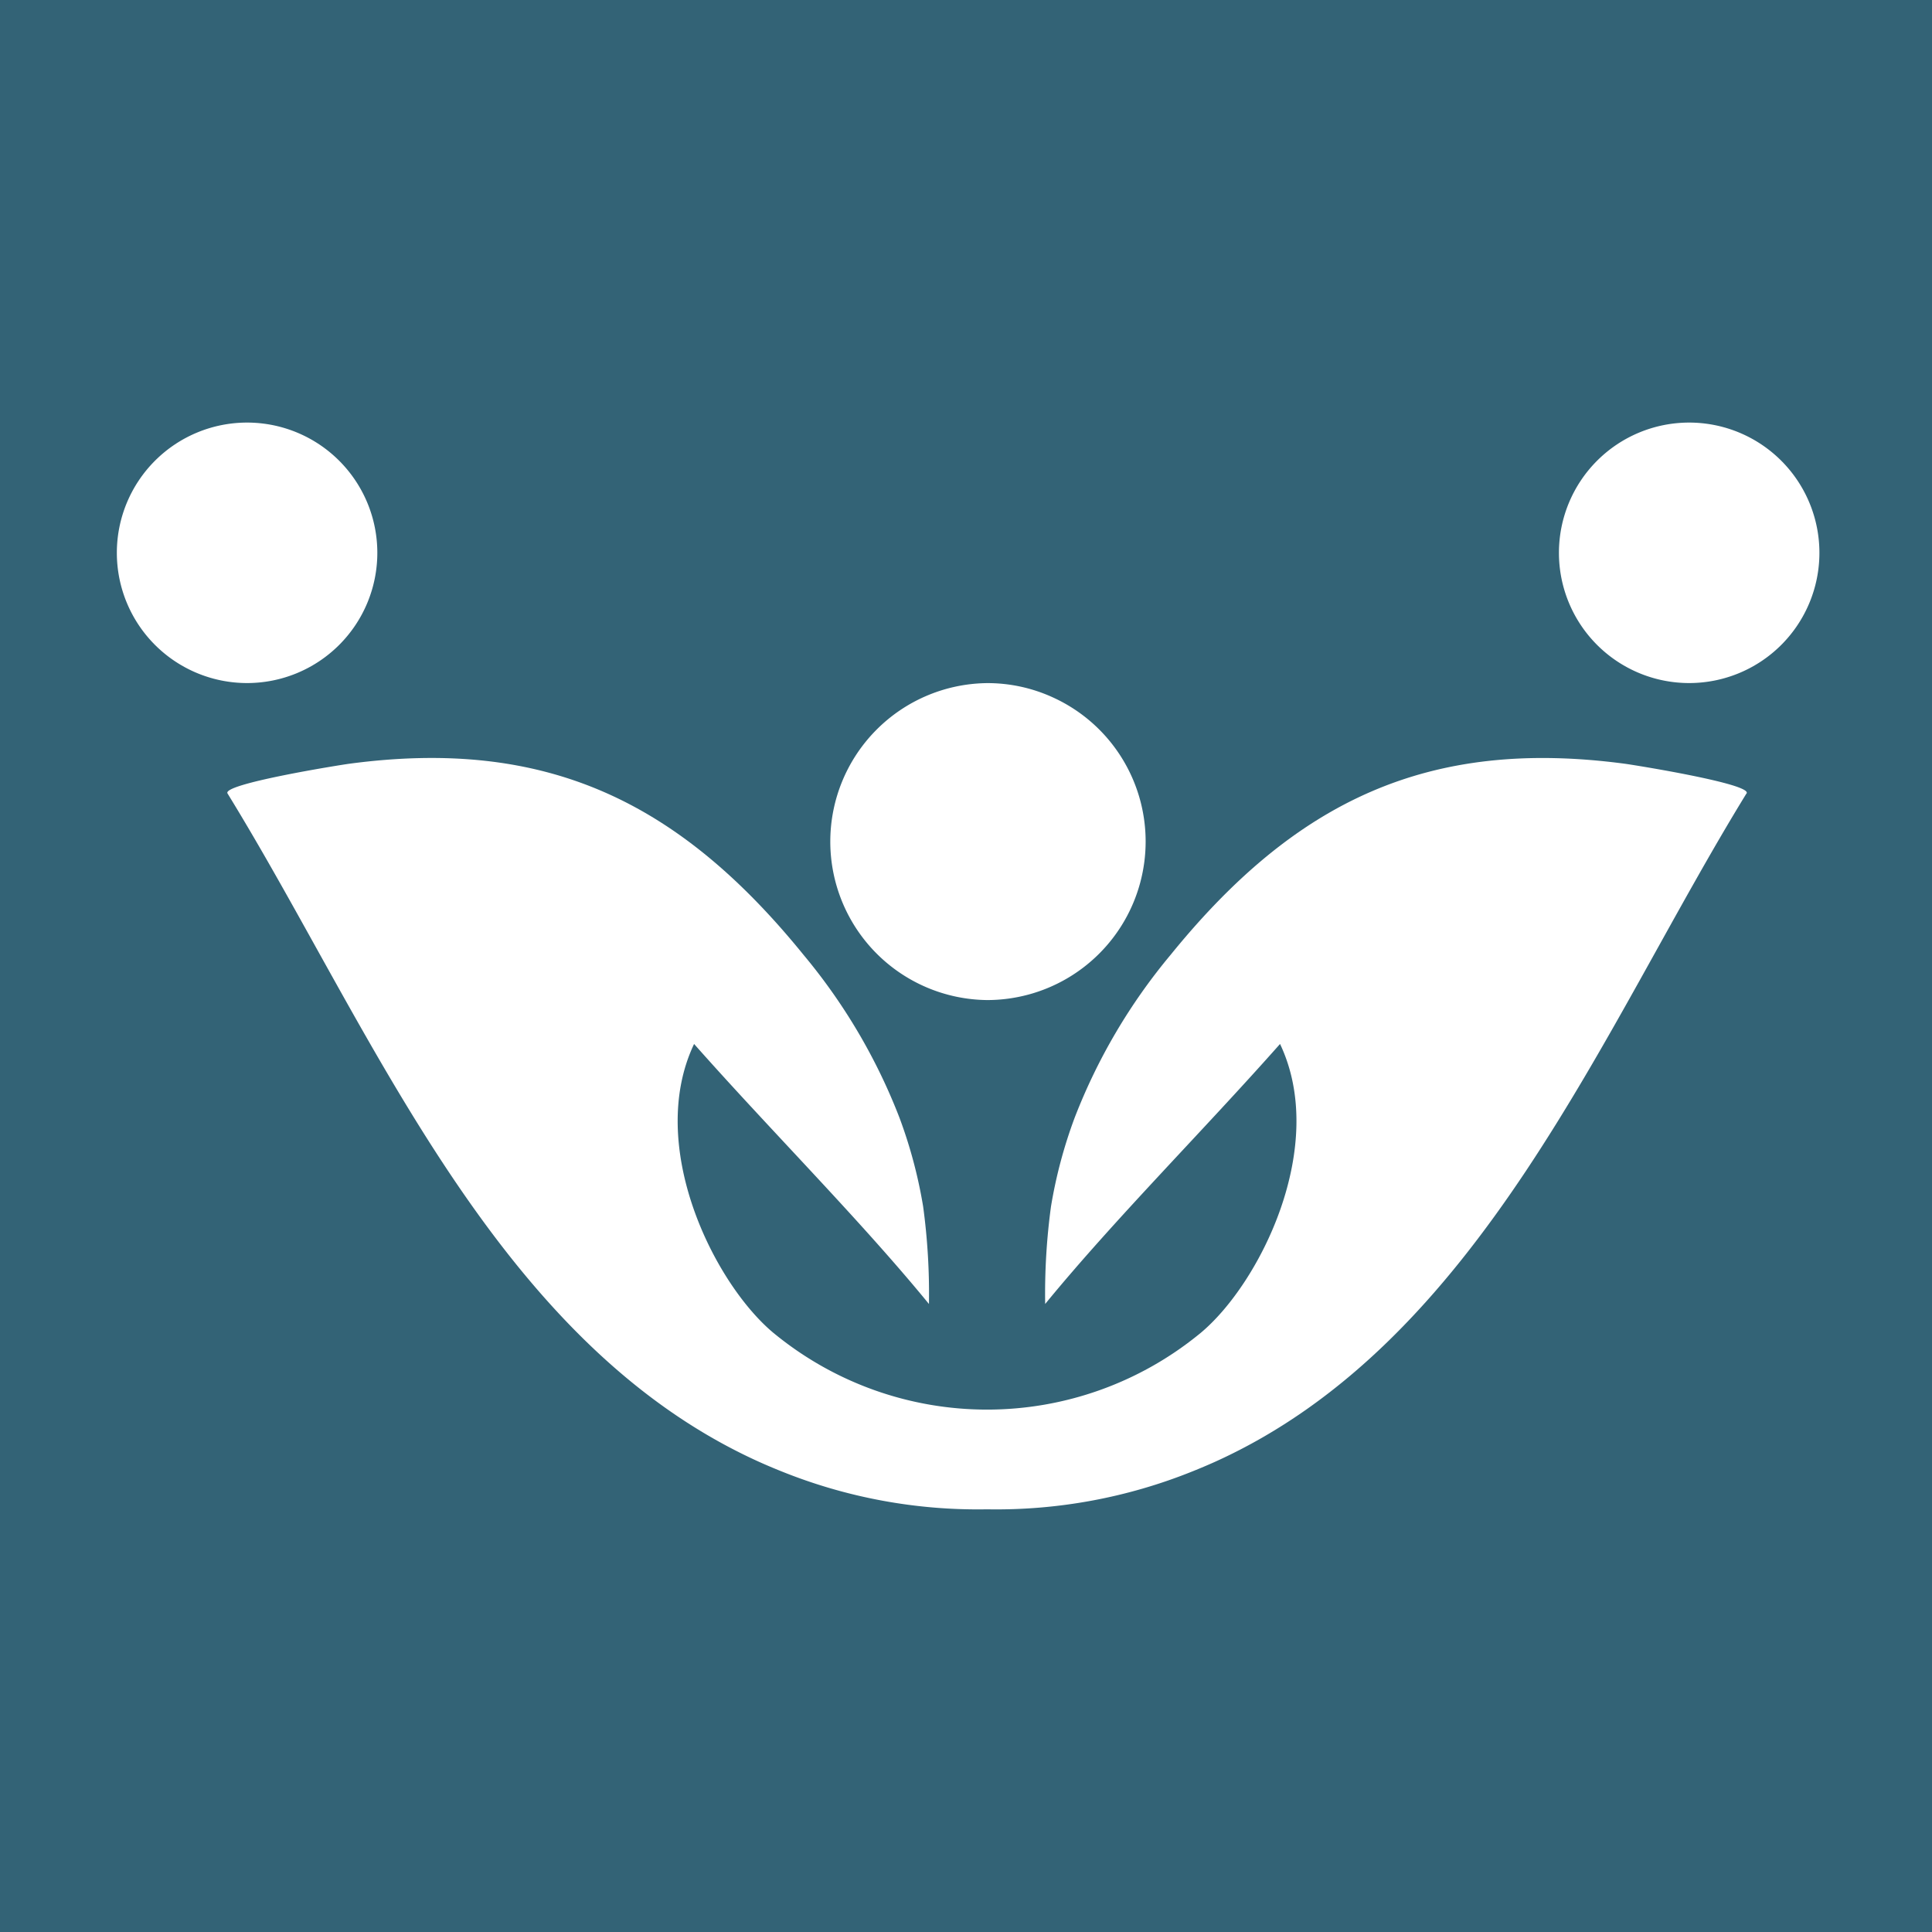
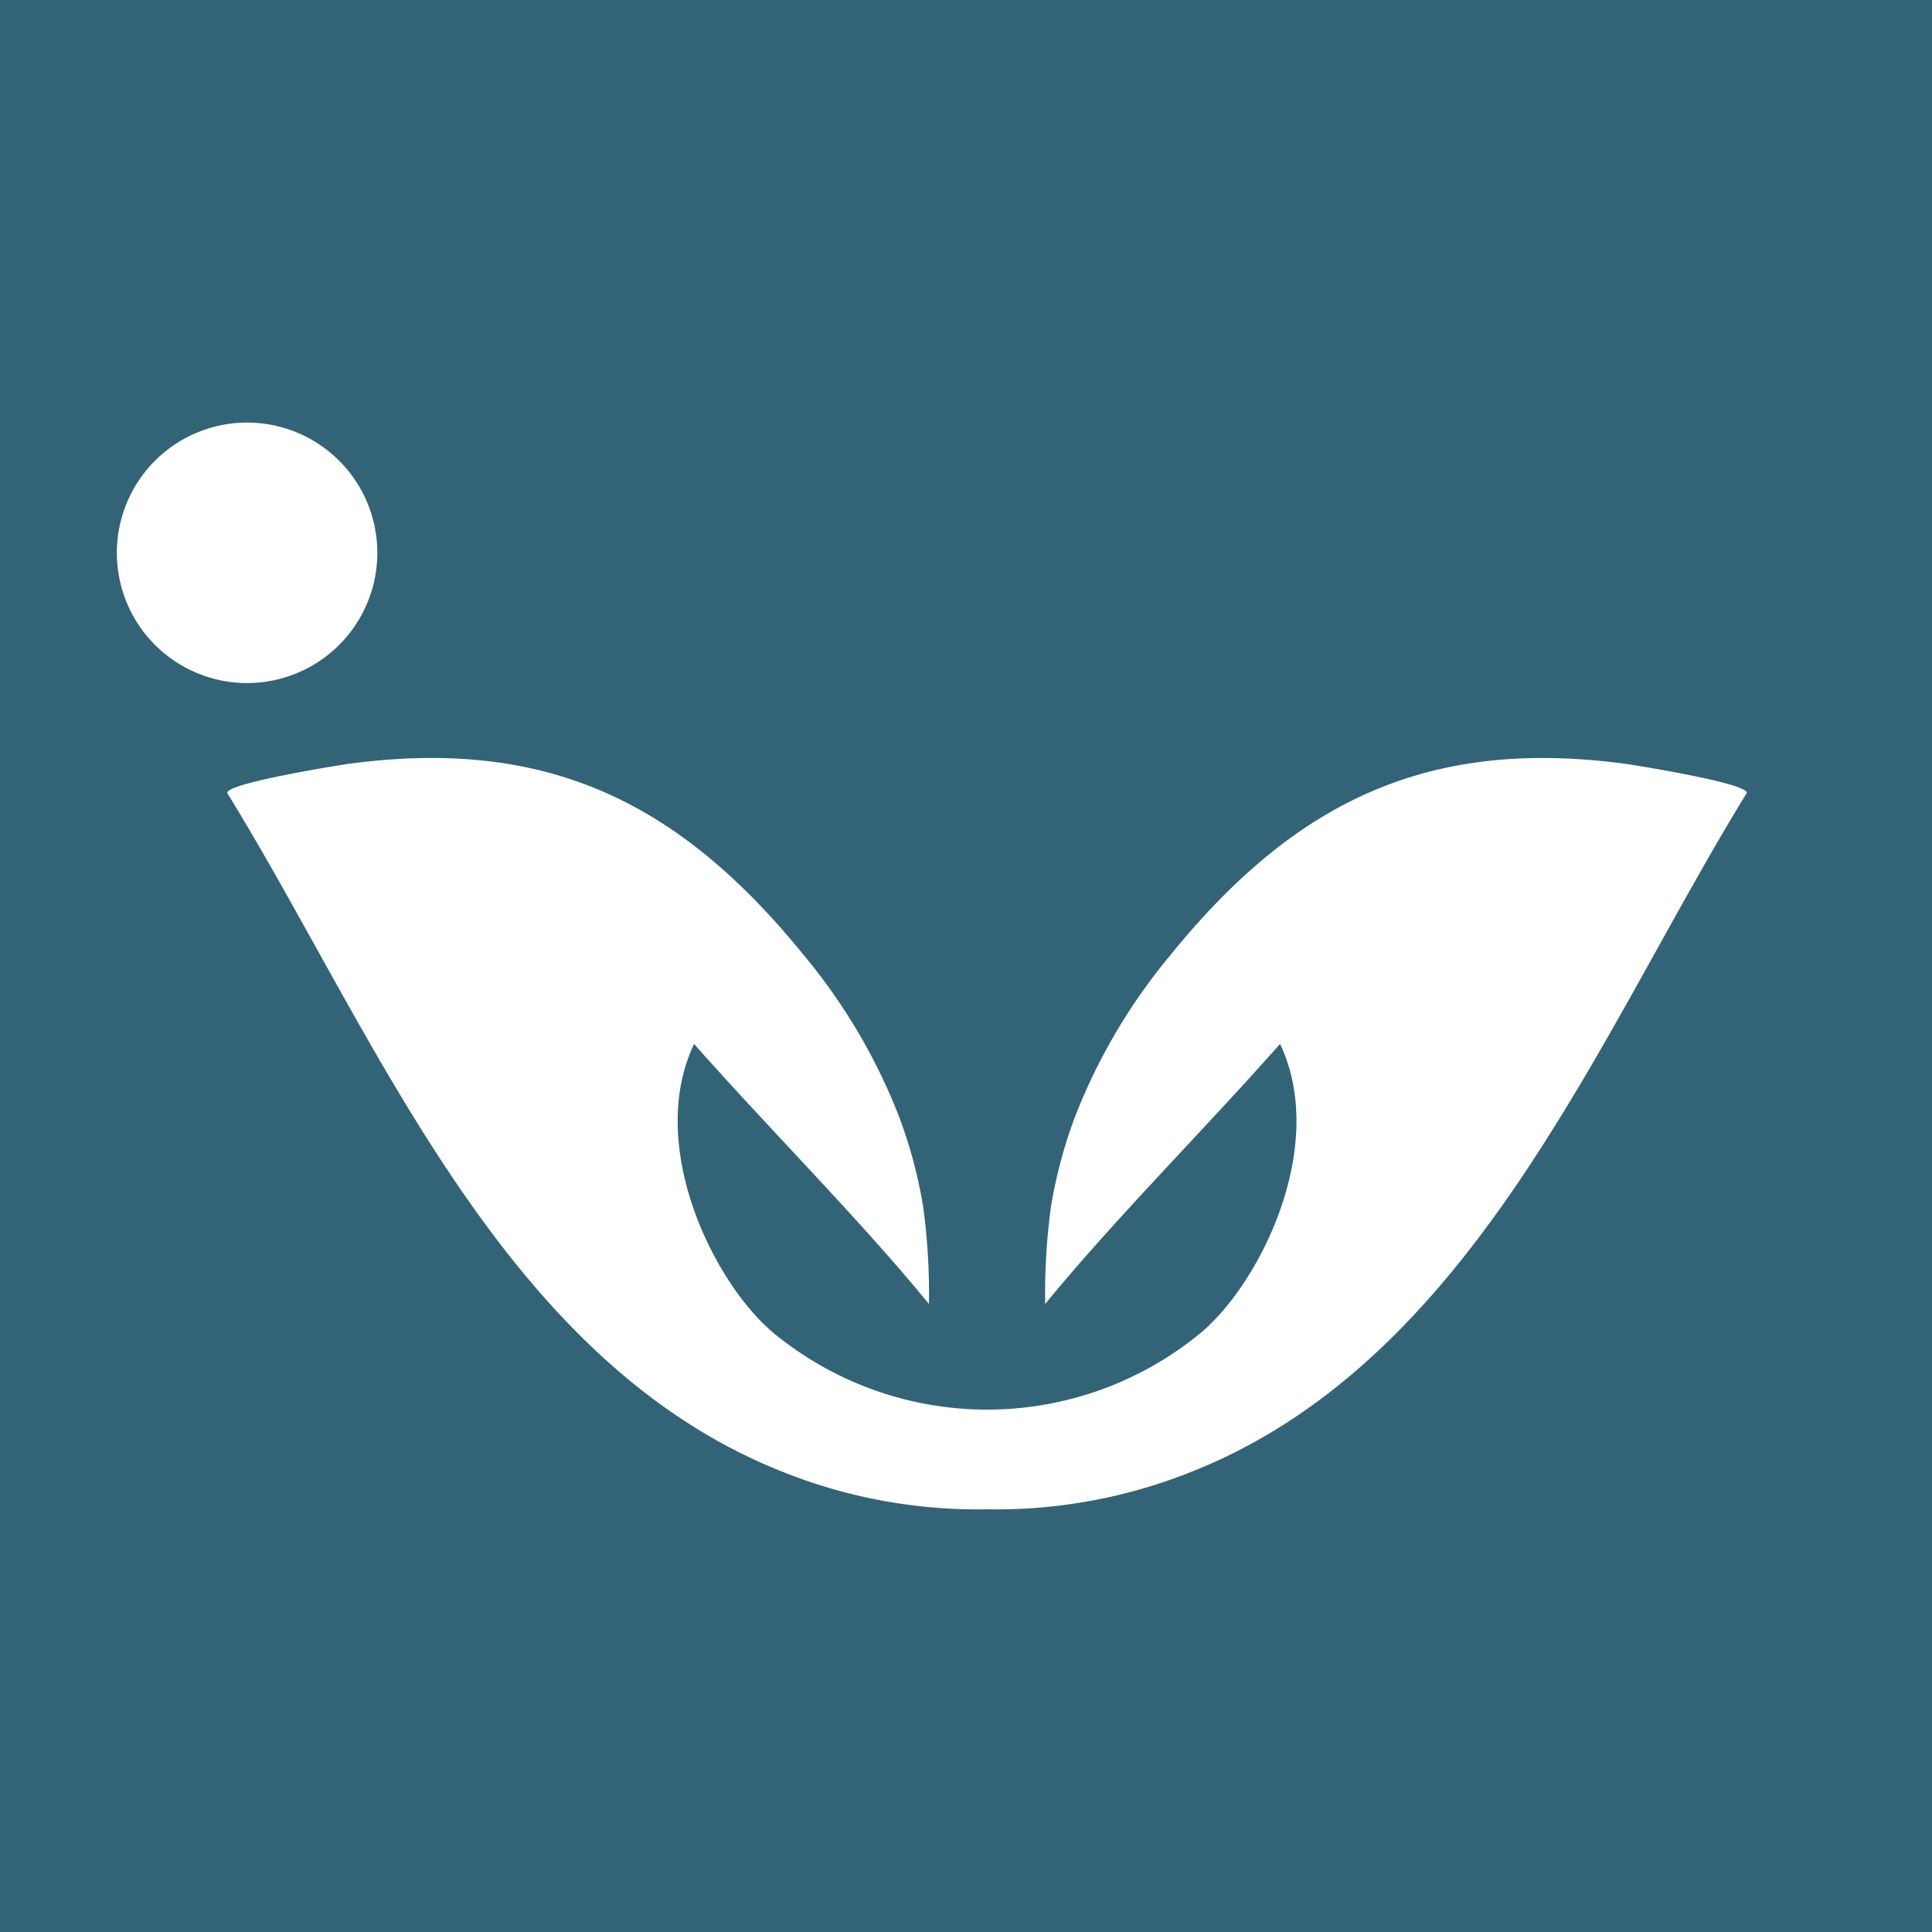
<svg xmlns="http://www.w3.org/2000/svg" width="102" height="102" viewBox="0 0 102 102">
  <g id="Raggruppa_226" data-name="Raggruppa 226" transform="translate(-573 -919)">
    <rect id="Rettangolo_286" data-name="Rettangolo 286" width="102" height="102" transform="translate(573 919)" fill="#336376" />
    <g id="Raggruppa_225" data-name="Raggruppa 225" transform="translate(519.169 915.31)">
      <path id="Tracciato_27" data-name="Tracciato 27" d="M102.266,45.76c-7.6,12.36-14.054,28.971-28.089,35.3q-.556.249-1.132.48a27.707,27.707,0,0,1-10.876,2.014,27.7,27.7,0,0,1-10.876-2.014q-.576-.231-1.132-.48c-14.035-6.33-20.487-22.942-28.089-35.3-.307-.505,5.979-1.509,6.42-1.567,10.378-1.388,17.392,1.95,24,10.1a30.635,30.635,0,0,1,5.058,8.594,25.136,25.136,0,0,1,1.247,4.68,34.228,34.228,0,0,1,.307,5.147c-3.657-4.469-8.325-9.124-12.4-13.728-2.558,5.39,1.062,12.654,4.2,15.263l.1.081a17.727,17.727,0,0,0,22.336,0l.1-.081c3.139-2.609,6.758-9.873,4.2-15.263-4.073,4.6-8.74,9.259-12.4,13.728a34.224,34.224,0,0,1,.307-5.147,25.1,25.1,0,0,1,1.247-4.68,30.645,30.645,0,0,1,5.058-8.594c6.605-8.146,13.62-11.484,24-10.1.441.058,6.727,1.062,6.42,1.567" transform="translate(43.771 -0.18)" fill="#fff" />
-       <path id="Tracciato_28" data-name="Tracciato 28" d="M117.487,42.454a8.369,8.369,0,0,1-8.37,8.37h-.006a8.367,8.367,0,0,1,.006-16.733,8.269,8.269,0,0,1,3.446.742,8.356,8.356,0,0,1,4.924,7.622" transform="translate(-3.172 5.664)" fill="#fff" />
      <path id="Tracciato_29" data-name="Tracciato 29" d="M21.36,6.876A6.876,6.876,0,1,1,14.484,0,6.876,6.876,0,0,1,21.36,6.876" transform="translate(52.392 26)" fill="#fff" />
-       <path id="Tracciato_30" data-name="Tracciato 30" d="M210.058,6.876A6.876,6.876,0,1,1,203.182,0a6.876,6.876,0,0,1,6.876,6.876" transform="translate(-60.171 26)" fill="#fff" />
    </g>
  </g>
</svg>